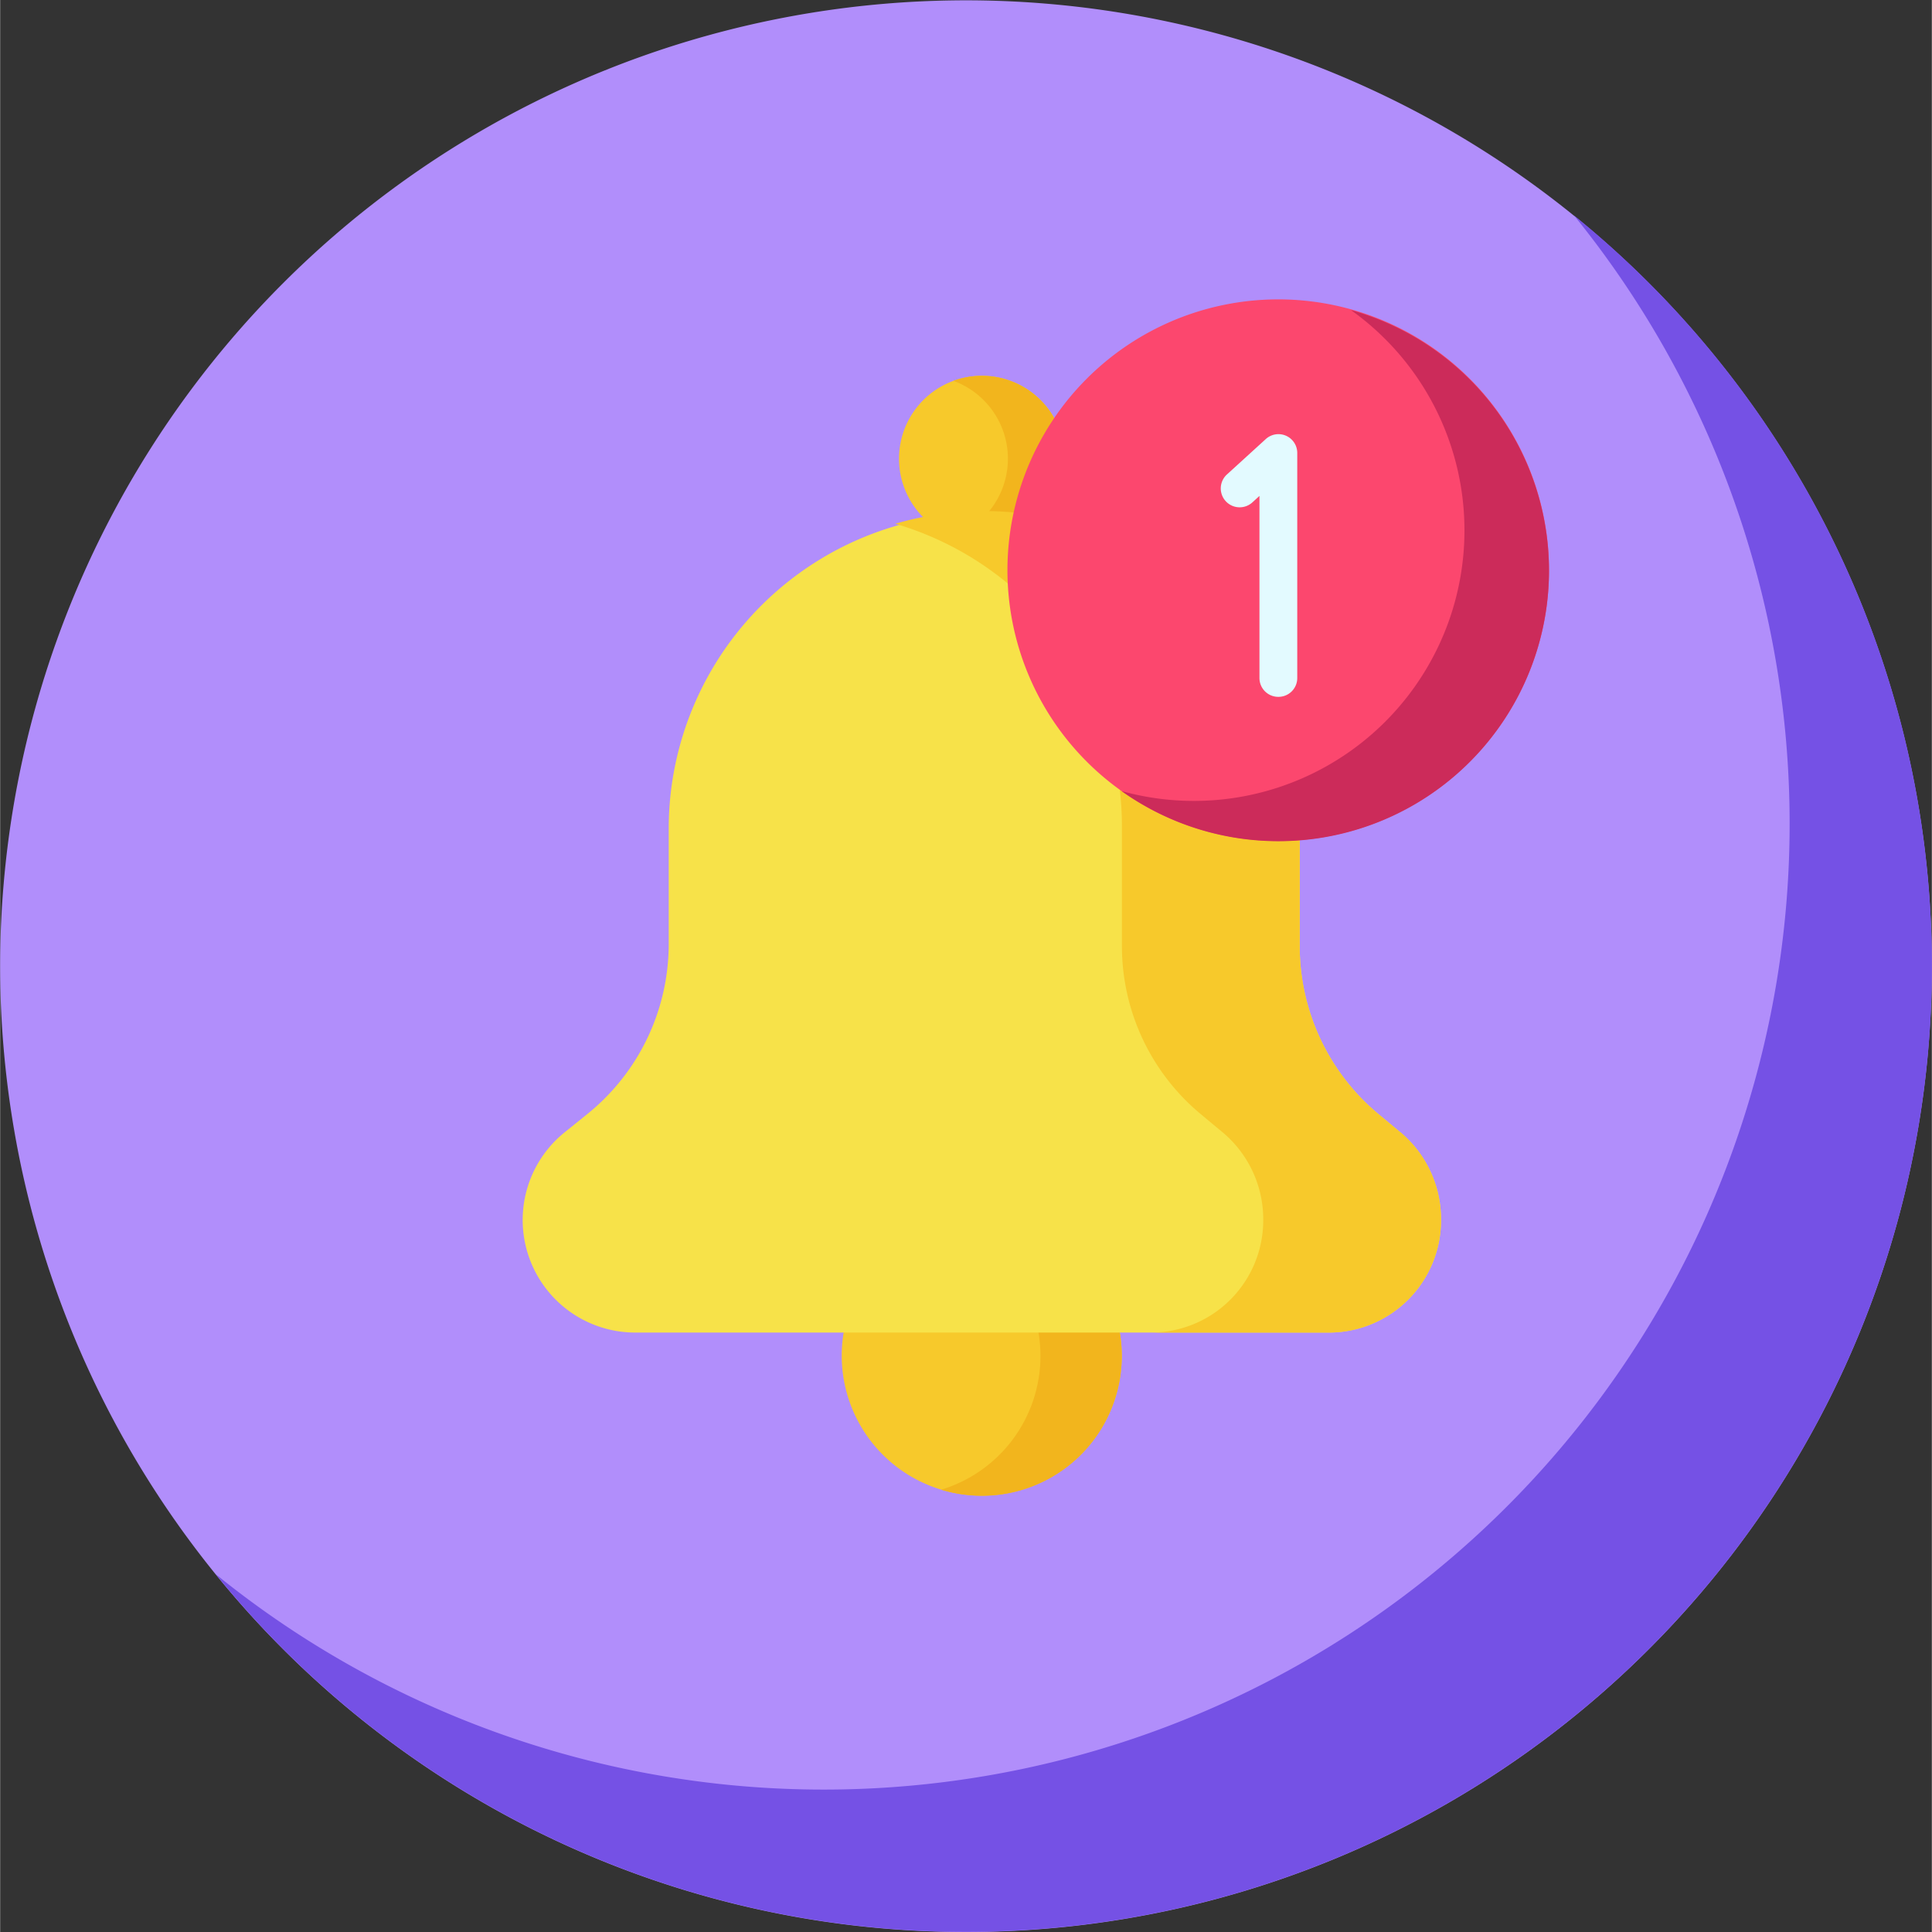
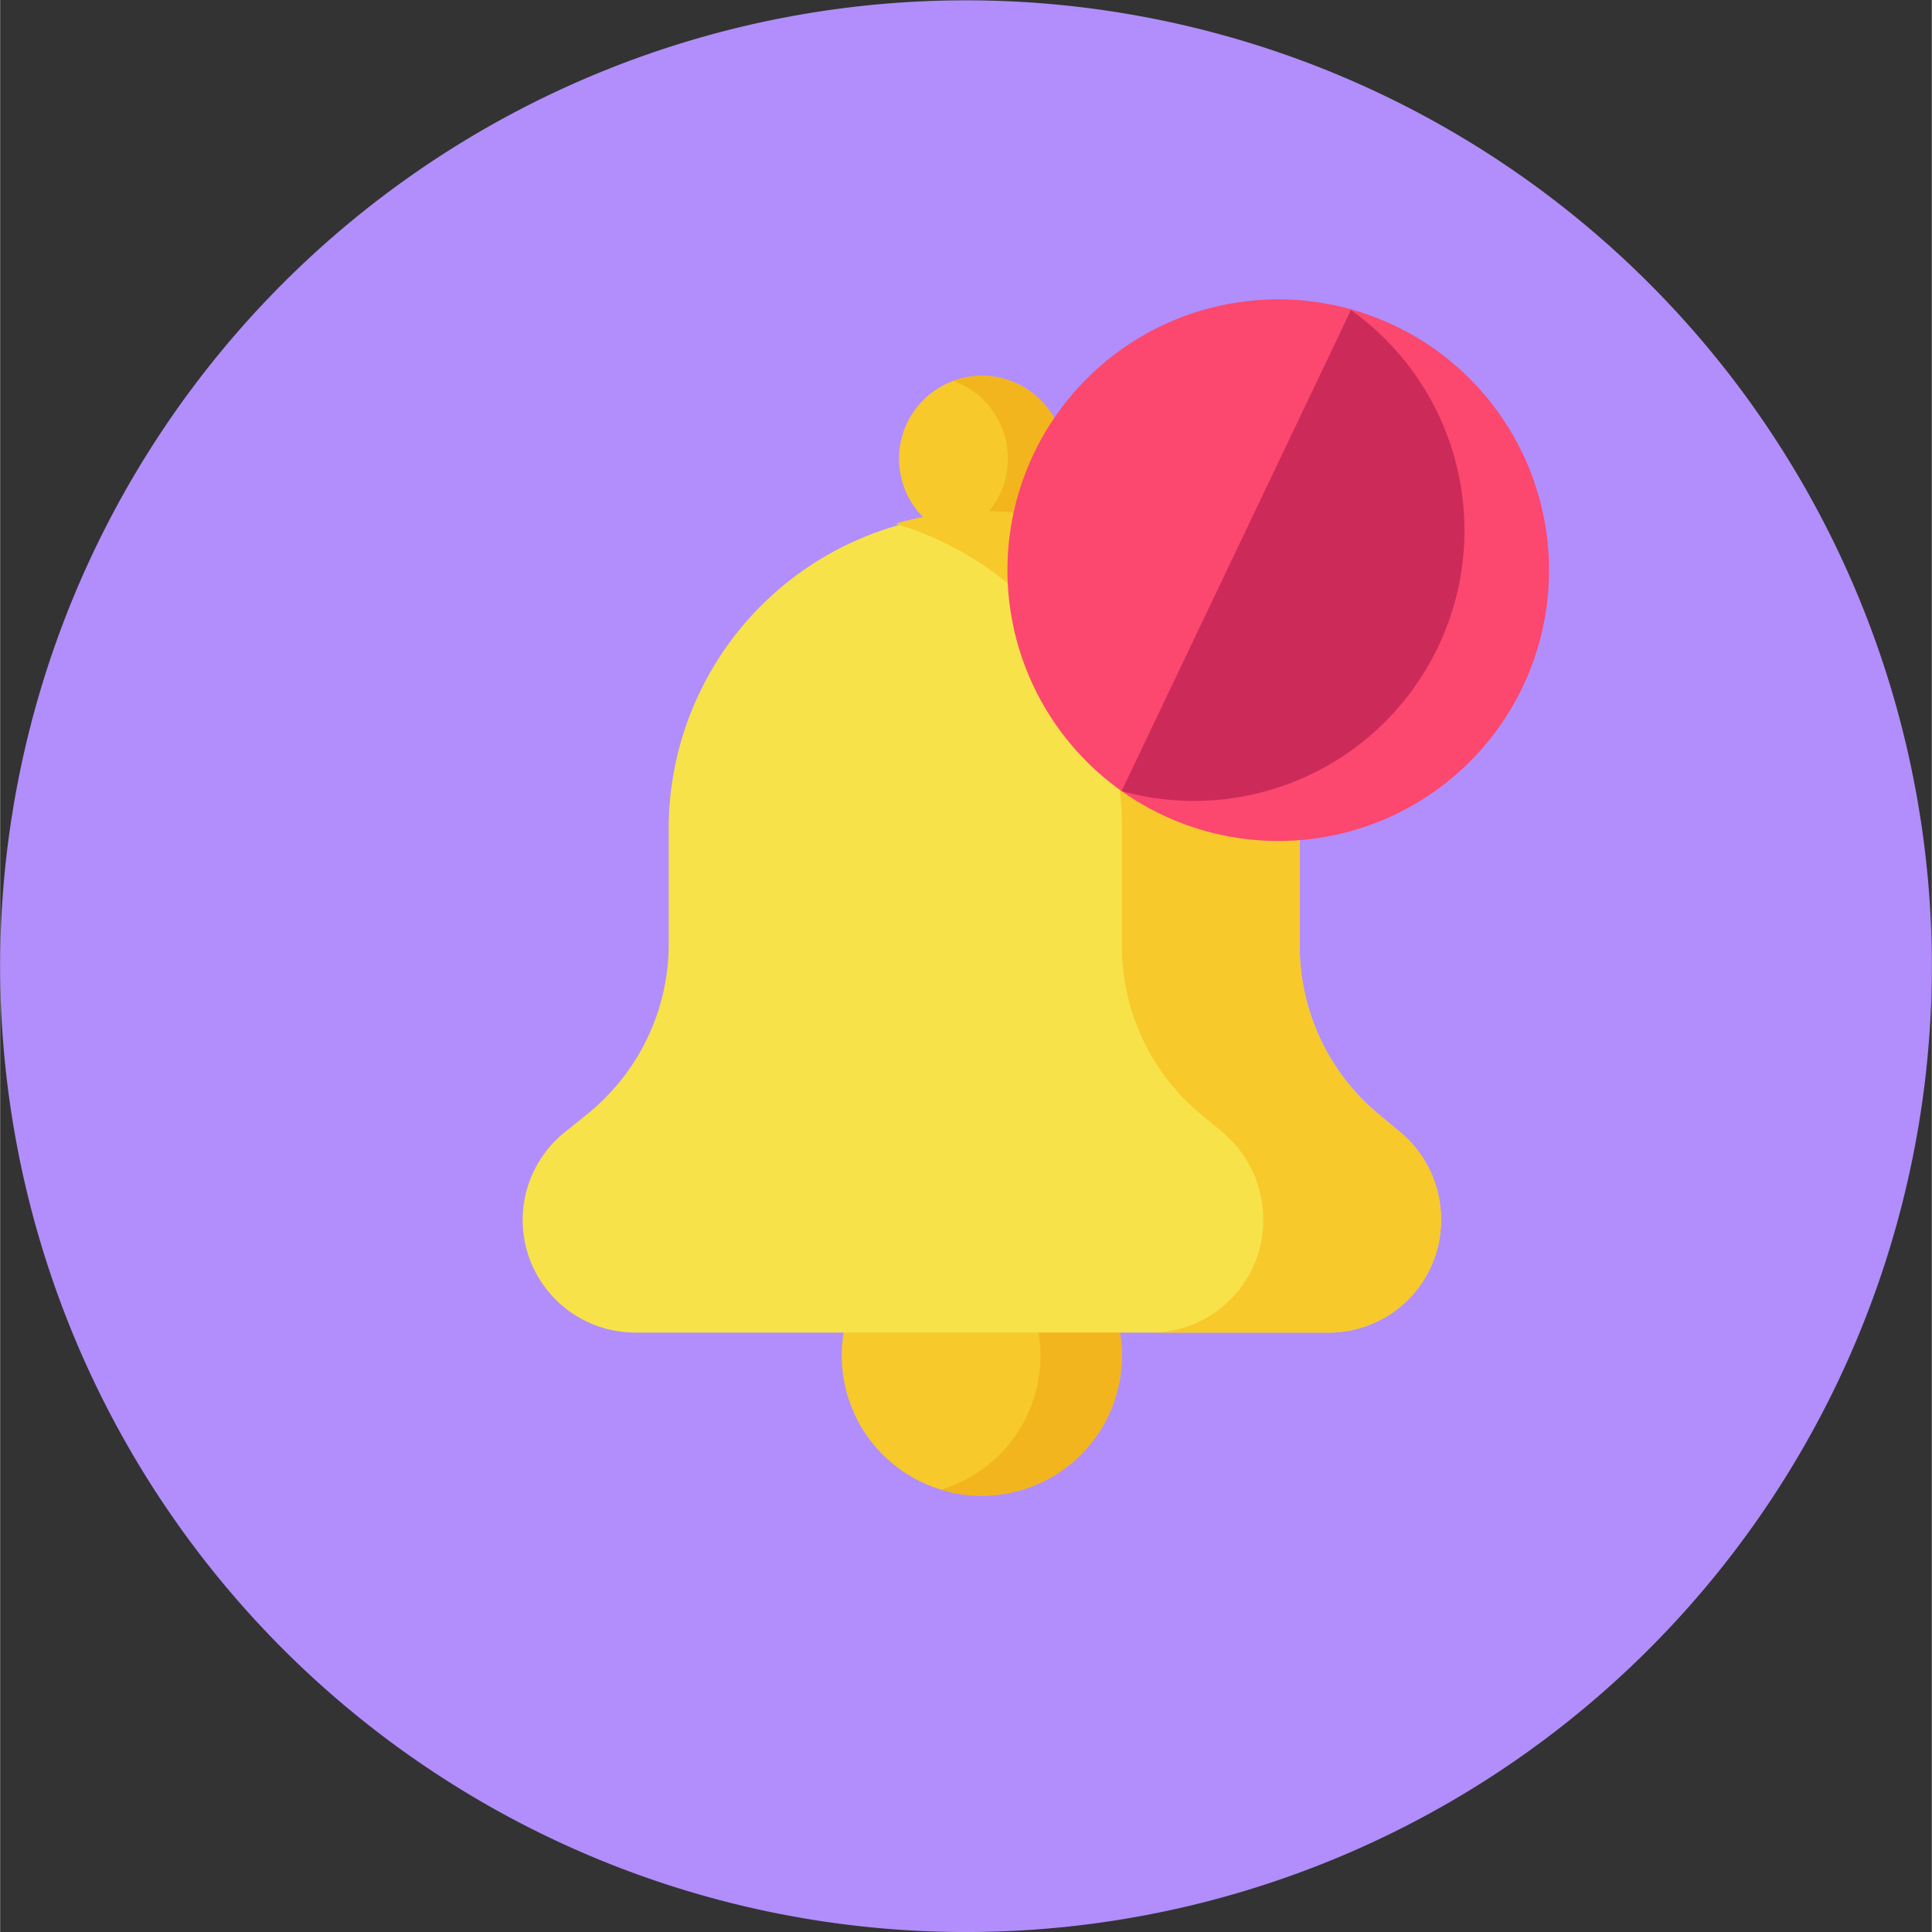
<svg xmlns="http://www.w3.org/2000/svg" width="55" height="55" viewBox="0 0 82.164 82.177">
  <rect x="0" y="0" width="82.164" height="82.177" fill="#333333" stroke="none" />
  <g transform="translate(-1275.392 -3171.076)">
    <g transform="translate(1275.392 3171.076)">
      <path d="M82.164,41.089A41.082,41.082,0,1,0,41.082,82.178,41.085,41.085,0,0,0,82.164,41.089Zm0,0" fill="#b18efb" />
-       <path d="M114.874,57.1a41.083,41.083,0,0,1-57.78,57.79,41.084,41.084,0,1,0,57.78-57.79Zm0,0" transform="translate(-47.93 -47.937)" fill="#7551e5" />
    </g>
    <g transform="translate(1297.615 3183.846)">
      <path d="M149.1,398.2a5.956,5.956,0,1,0-5.956,5.946A5.951,5.951,0,0,0,149.1,398.2Zm0,0" transform="translate(-123.615 -353.299)" fill="#f7c92b" />
      <path d="M181.461,392.258a5.958,5.958,0,0,0-1.731.256,5.944,5.944,0,0,1,0,11.38,5.948,5.948,0,1,0,1.731-11.637Zm0,0" transform="translate(-161.929 -353.3)" fill="#f2b51d" />
      <path d="M165.814,39.353a3.527,3.527,0,1,1,2.767-4.152A3.532,3.532,0,0,1,165.814,39.353Zm0,0" transform="translate(-145.586 -29.153)" fill="#f7c92b" />
      <path d="M189.636,35.2a3.532,3.532,0,0,0-4.159-2.763,3.609,3.609,0,0,0-.516.144,3.526,3.526,0,0,1,0,6.627,3.532,3.532,0,0,0,4.675-4.008Zm0,0" transform="translate(-166.64 -29.153)" fill="#f2b51d" />
      <path d="M34.783,125.228H5.279A4.788,4.788,0,0,1,2.3,116.7l.948-.764A9.293,9.293,0,0,0,6.713,108.7v-5.015a13.42,13.42,0,0,1,26.839,0v5.108a9.293,9.293,0,0,0,3.35,7.142l.923.768a4.822,4.822,0,0,1,1.738,3.706v.048a4.776,4.776,0,0,1-4.78,4.772Zm0,0" transform="translate(-0.499 -81.318)" fill="#f7e249" />
      <path d="M181.586,116.7l-.923-.768a9.294,9.294,0,0,1-3.35-7.143V103.68a13.429,13.429,0,0,0-17.2-12.857,13.406,13.406,0,0,1,9.639,12.857v5.108a9.294,9.294,0,0,0,3.35,7.143l.923.768a4.823,4.823,0,0,1,1.738,3.706v.048a4.776,4.776,0,0,1-4.78,4.772h7.562a4.776,4.776,0,0,0,4.78-4.772V120.4a4.822,4.822,0,0,0-1.738-3.706Zm0,0" transform="translate(-144.261 -81.315)" fill="#f7c92b" />
      <path d="M231.179,11.5A11.518,11.518,0,1,0,219.662,23,11.508,11.508,0,0,0,231.179,11.5Zm0,0" transform="translate(-187.521)" fill="#fc476e" />
-       <path d="M266.77,4.222a11.507,11.507,0,0,1-9.755,20.459A11.506,11.506,0,1,0,266.77,4.222Zm0,0" transform="translate(-231.538 -3.803)" fill="#cc2b5a" />
-       <path d="M301.895,68.588a.8.8,0,0,1-.8-.8V60.042l-.3.274a.8.8,0,1,1-1.084-1.186l1.646-1.5a.8.8,0,0,1,1.346.593v9.561A.8.8,0,0,1,301.895,68.588Zm0,0" transform="translate(-269.754 -51.718)" fill="#e3faff" />
+       <path d="M266.77,4.222a11.507,11.507,0,0,1-9.755,20.459Zm0,0" transform="translate(-231.538 -3.803)" fill="#cc2b5a" />
    </g>
  </g>
</svg>